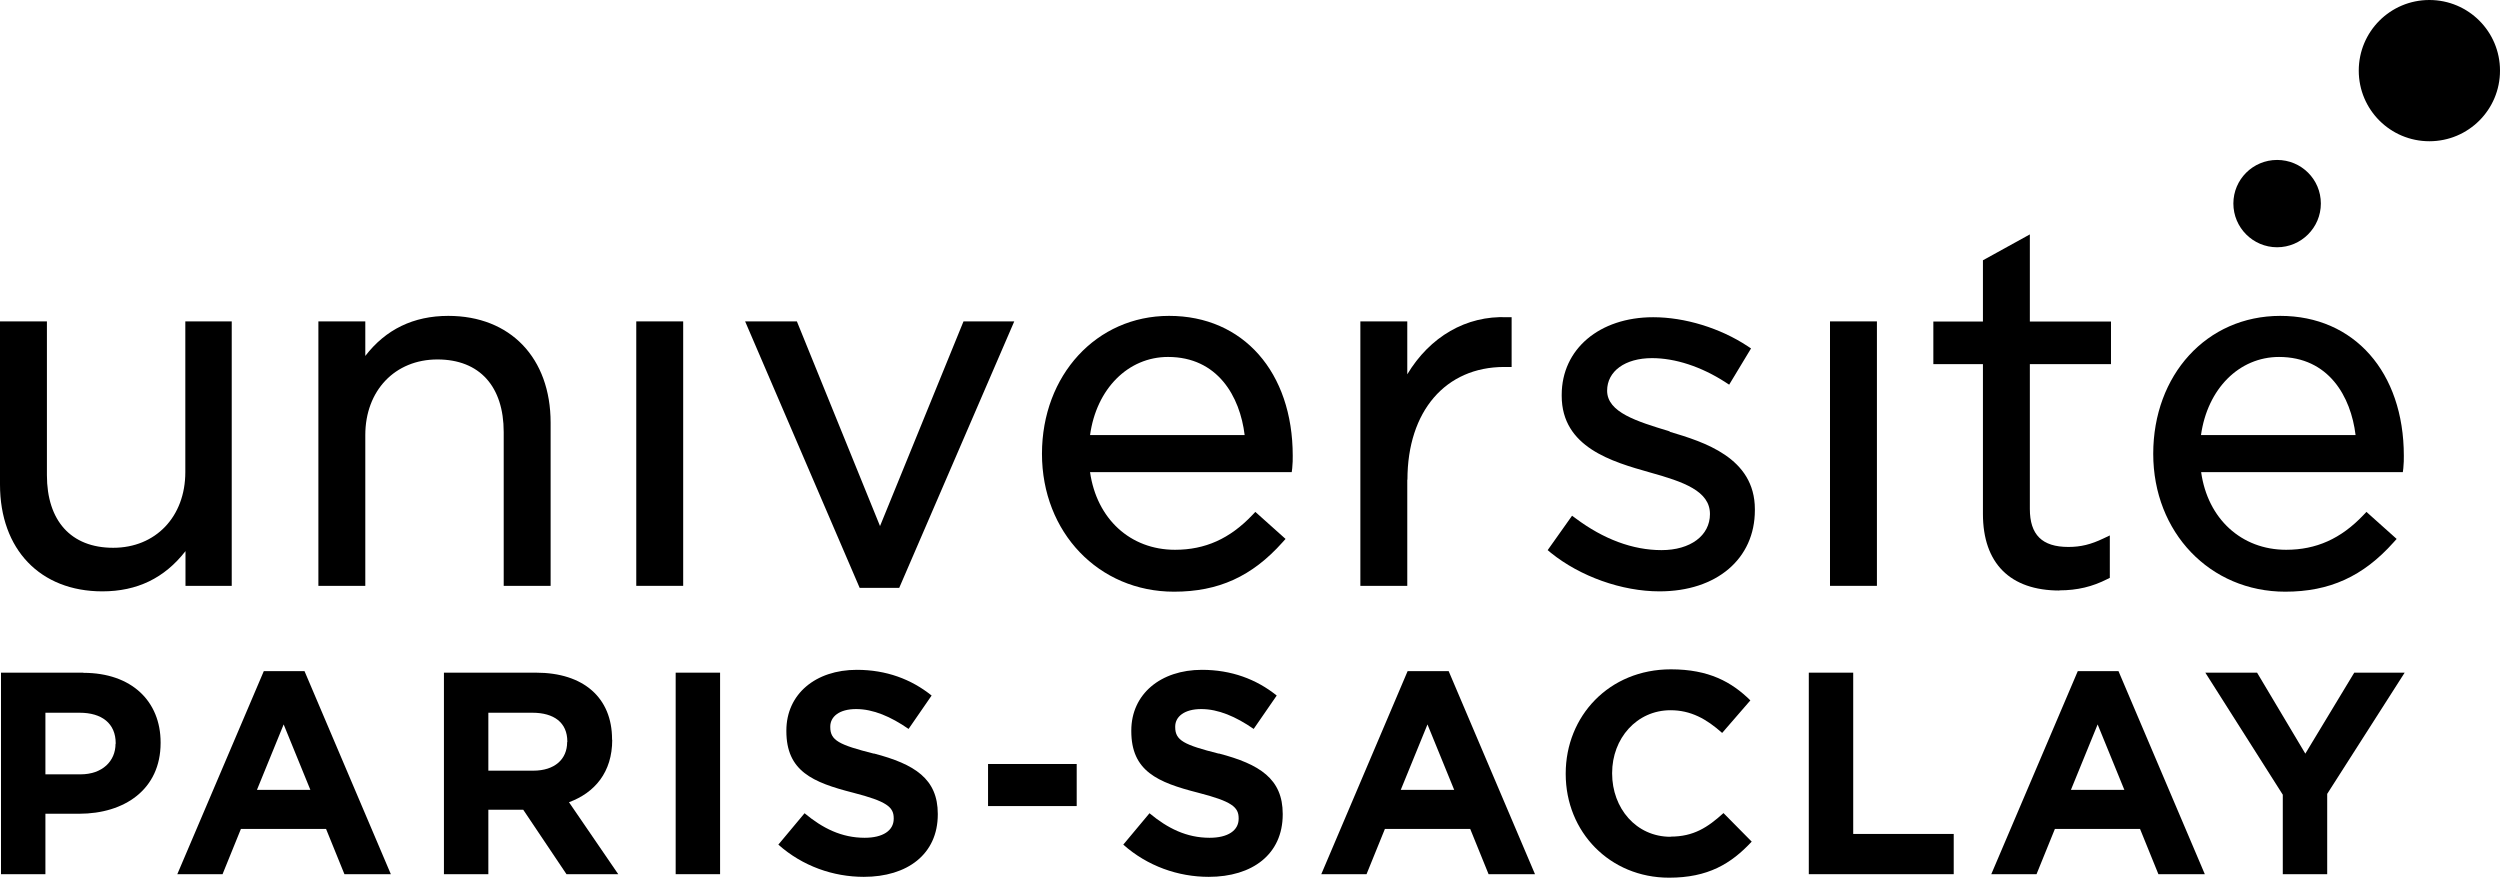
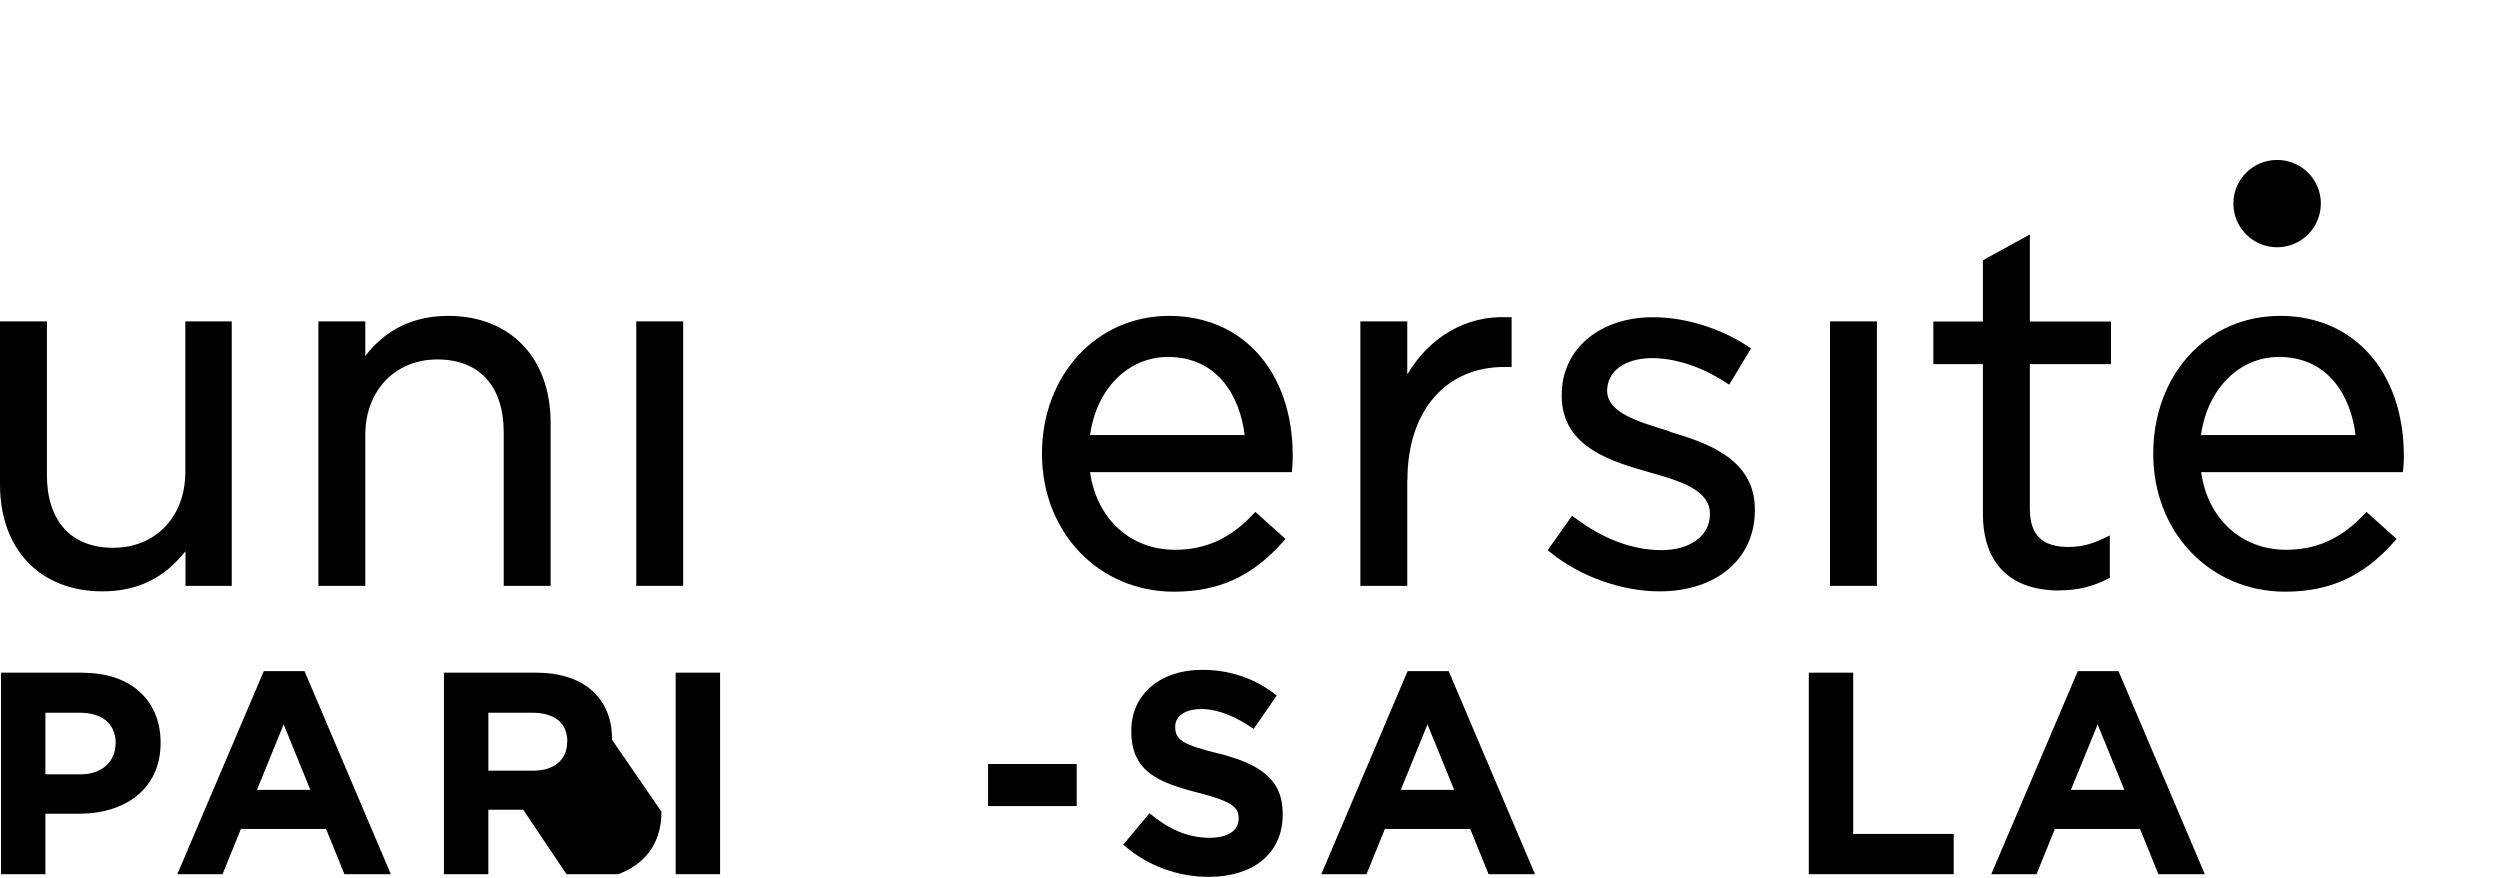
<svg xmlns="http://www.w3.org/2000/svg" id="Layer_1" viewBox="0 0 149.74 52.57">
-   <path d="M145.51,0c-2.34,0-4.23,1.89-4.23,4.23s1.89,4.23,4.23,4.23,4.23-1.89,4.23-4.23-1.89-4.23-4.23-4.23" />
  <path d="M136.39,14.81c1.44,0,2.62-1.17,2.62-2.62s-1.17-2.61-2.62-2.61-2.62,1.17-2.62,2.61,1.17,2.62,2.62,2.62" />
  <rect x="38.11" y="19.25" width="2.81" height="15.84" />
  <path d="M65.29,26.06c.38-2.77,2.28-4.68,4.67-4.68,2.97,0,4.31,2.36,4.59,4.68h-9.26Zm4.73-7.14c-4.34,0-7.61,3.55-7.61,8.26s3.4,8.26,7.91,8.26c2.66,0,4.67-.91,6.5-2.96l.18-.2-1.81-1.62-.18,.19c-1.35,1.42-2.83,2.08-4.63,2.08-2.68,0-4.69-1.85-5.09-4.65h12.08l.03-.24c.03-.28,.03-.53,.03-.74,0-5.01-2.97-8.38-7.4-8.38" />
  <path d="M11.1,35.09h2.78v-15.84h-2.78v9.03c0,2.67-1.78,4.53-4.32,4.53s-3.97-1.63-3.97-4.35v-9.21H0v9.77c0,3.89,2.41,6.4,6.13,6.4,2.08,0,3.72-.79,4.98-2.41v2.08Z" />
  <path d="M30.17,25.88v9.21h2.81v-9.77c0-3.88-2.41-6.4-6.13-6.4-2.08,0-3.75,.81-4.97,2.4v-2.07h-2.81v15.84h2.81v-9.03c0-2.67,1.78-4.53,4.32-4.53s3.97,1.63,3.97,4.35" />
-   <polygon points="53.86 35.21 60.75 19.25 57.71 19.25 52.71 31.51 47.73 19.25 44.63 19.25 51.49 35.21 53.86 35.21" />
  <path d="M84.3,28.73c0-4.1,2.28-6.75,5.8-6.75h.44v-2.98h-.26c-2.46-.11-4.64,1.17-5.99,3.42v-3.17h-2.81v15.84h2.81v-6.36Z" />
  <path d="M123.35,35.36c1.07,0,1.98-.22,2.88-.68l.14-.07v-2.54l-.38,.18c-.75,.36-1.36,.51-2.1,.51-1.58,0-2.31-.73-2.31-2.28v-8.67h4.86v-2.55h-4.86v-5.22l-2.81,1.55v3.67h-2.97v2.55h2.97v8.97c0,2.96,1.63,4.59,4.59,4.59" />
  <path d="M136.5,21.38c2.97,0,4.31,2.36,4.59,4.68h-9.26c.39-2.77,2.28-4.68,4.68-4.68m.36,14.06c2.66,0,4.67-.91,6.5-2.96l.18-.2-1.81-1.62-.18,.19c-1.35,1.42-2.83,2.08-4.63,2.08-2.68,0-4.7-1.86-5.09-4.65h12.08l.03-.24c.03-.28,.03-.53,.03-.74,0-5.01-2.98-8.38-7.4-8.38s-7.61,3.55-7.61,8.26,3.4,8.26,7.91,8.26" />
  <path d="M100.01,25.84l-.06-.02c-1.9-.58-3.69-1.12-3.69-2.42,0-1.17,1.08-1.95,2.69-1.95,1.39,0,2.95,.51,4.39,1.44l.23,.15,1.31-2.17-.21-.14c-1.64-1.08-3.75-1.73-5.65-1.73-3.22,0-5.48,1.91-5.48,4.65v.06c0,3.09,3.04,3.95,5.26,4.58,2.05,.57,3.62,1.12,3.62,2.5,0,1.29-1.17,2.16-2.9,2.16s-3.48-.66-5.14-1.9l-.22-.16-1.46,2.06,.19,.16c1.76,1.42,4.25,2.31,6.51,2.31,3.42,0,5.71-1.95,5.71-4.86v-.06c0-3.1-3.07-4.03-5.1-4.64" />
  <rect x="109.61" y="19.25" width="2.81" height="15.84" />
  <path d="M15.39,47.31l1.6-3.92,1.6,3.92h-3.21Zm.41-7.11l-5.18,12.16h2.71l1.1-2.71h5.1l1.1,2.71h2.78l-5.17-12.16h-2.45Z" />
  <path d="M124.04,47.31l1.6-3.92,1.6,3.92h-3.21Zm.41-7.11l-5.18,12.16h2.71l1.1-2.71h5.1l1.1,2.71h2.78l-5.17-12.16h-2.45Z" />
-   <polygon points="138.08 45.14 135.19 40.29 132.09 40.29 136.73 47.6 136.73 52.36 139.39 52.36 139.39 47.55 144.03 40.29 141.01 40.29 138.08 45.14" />
  <path d="M6.92,44.55c0,1.03-.78,1.83-2.1,1.83H2.72v-3.69h2.05c1.33,0,2.16,.64,2.16,1.83v.03Zm-1.93-4.26H.06v12.07H2.72v-3.62h2.02c2.71,0,4.88-1.45,4.88-4.24v-.03c0-2.47-1.74-4.17-4.62-4.17" />
-   <path d="M100.06,50.12c-2.07,0-3.5-1.72-3.5-3.79v-.03c0-2.07,1.47-3.76,3.5-3.76,1.21,0,2.15,.52,3.09,1.36l1.69-1.95c-1.12-1.1-2.48-1.86-4.76-1.86-3.71,0-6.3,2.81-6.3,6.24v.03c0,3.47,2.64,6.21,6.19,6.21,2.33,0,3.71-.83,4.95-2.16l-1.69-1.71c-.95,.86-1.79,1.41-3.17,1.41" />
  <path d="M73,45.14c-2.09-.53-2.61-.79-2.61-1.59v-.03c0-.59,.54-1.05,1.56-1.05s2.07,.45,3.14,1.19l1.38-2c-1.22-.98-2.72-1.54-4.48-1.54-2.47,0-4.23,1.45-4.23,3.64v.03c0,2.4,1.57,3.07,4,3.69,2.02,.52,2.43,.86,2.43,1.53v.03c0,.71-.65,1.14-1.74,1.14-1.38,0-2.52-.57-3.6-1.47l-1.57,1.88c1.45,1.29,3.29,1.93,5.12,1.93,2.61,0,4.43-1.35,4.43-3.74v-.03c0-2.1-1.38-2.98-3.83-3.62" />
  <polygon points="111 40.29 108.34 40.29 108.34 52.36 117.02 52.36 117.02 49.95 111 49.95 111 40.29" />
  <path d="M83.9,47.31l1.6-3.92,1.6,3.92h-3.21Zm.41-7.11l-5.17,12.16h2.71l1.1-2.71h5.11l1.1,2.71h2.78l-5.17-12.16h-2.45Z" />
  <rect x="59.18" y="45.76" width="5.31" height="2.52" />
-   <path d="M33.97,44.45c0,1.02-.74,1.71-2.03,1.71h-2.69v-3.47h2.64c1.29,0,2.09,.59,2.09,1.72v.03Zm2.69-.14v-.03c0-2.49-1.71-3.99-4.55-3.99h-5.52v12.07h2.66v-3.86h2.09l2.59,3.86h3.1l-2.95-4.31c1.54-.57,2.59-1.79,2.59-3.74" />
+   <path d="M33.97,44.45c0,1.02-.74,1.71-2.03,1.71h-2.69v-3.47h2.64c1.29,0,2.09,.59,2.09,1.72v.03Zm2.69-.14v-.03c0-2.49-1.71-3.99-4.55-3.99h-5.52v12.07h2.66v-3.86h2.09l2.59,3.86h3.1c1.54-.57,2.59-1.79,2.59-3.74" />
  <rect x="40.47" y="40.29" width="2.66" height="12.07" />
-   <path d="M52.34,45.14c-2.09-.53-2.61-.79-2.61-1.59v-.03c0-.59,.53-1.05,1.55-1.05s2.07,.45,3.14,1.19l1.38-2c-1.22-.98-2.72-1.54-4.48-1.54-2.47,0-4.22,1.45-4.22,3.64v.03c0,2.4,1.57,3.07,4,3.69,2.02,.52,2.43,.86,2.43,1.53v.03c0,.71-.65,1.14-1.74,1.14-1.38,0-2.52-.57-3.6-1.47l-1.57,1.88c1.45,1.29,3.29,1.93,5.12,1.93,2.6,0,4.43-1.35,4.43-3.74v-.03c0-2.1-1.38-2.98-3.83-3.62" />
</svg>